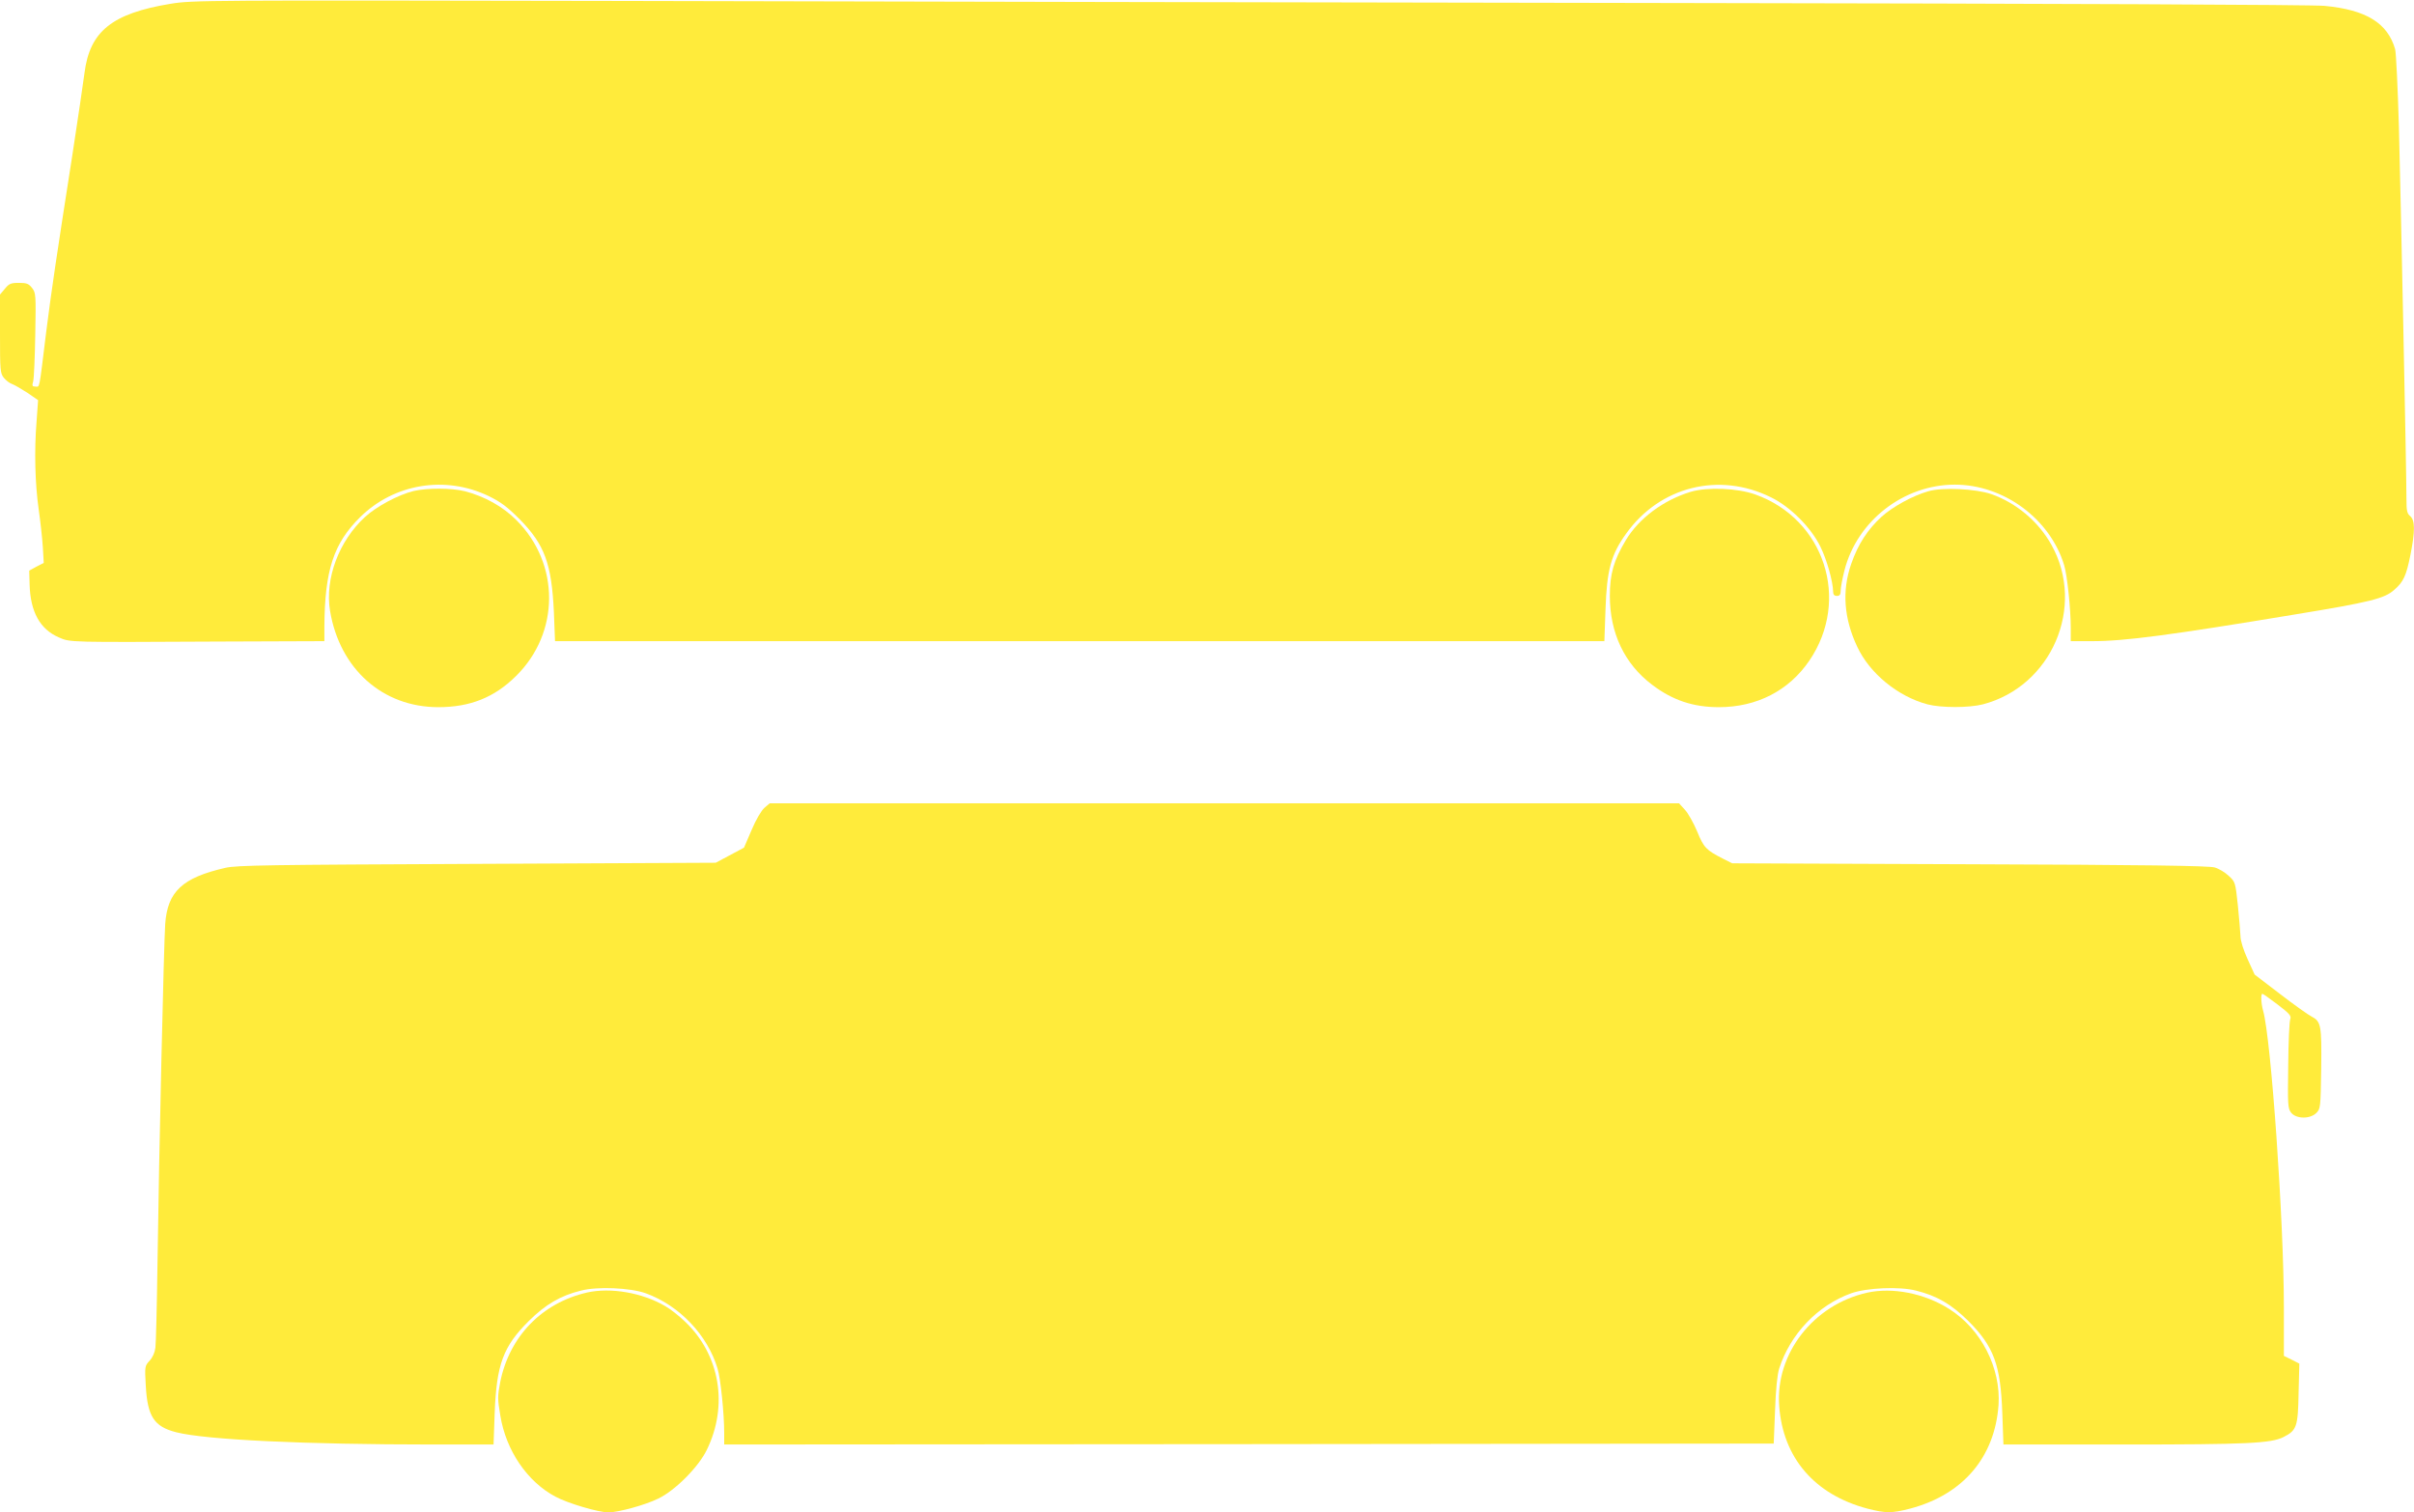
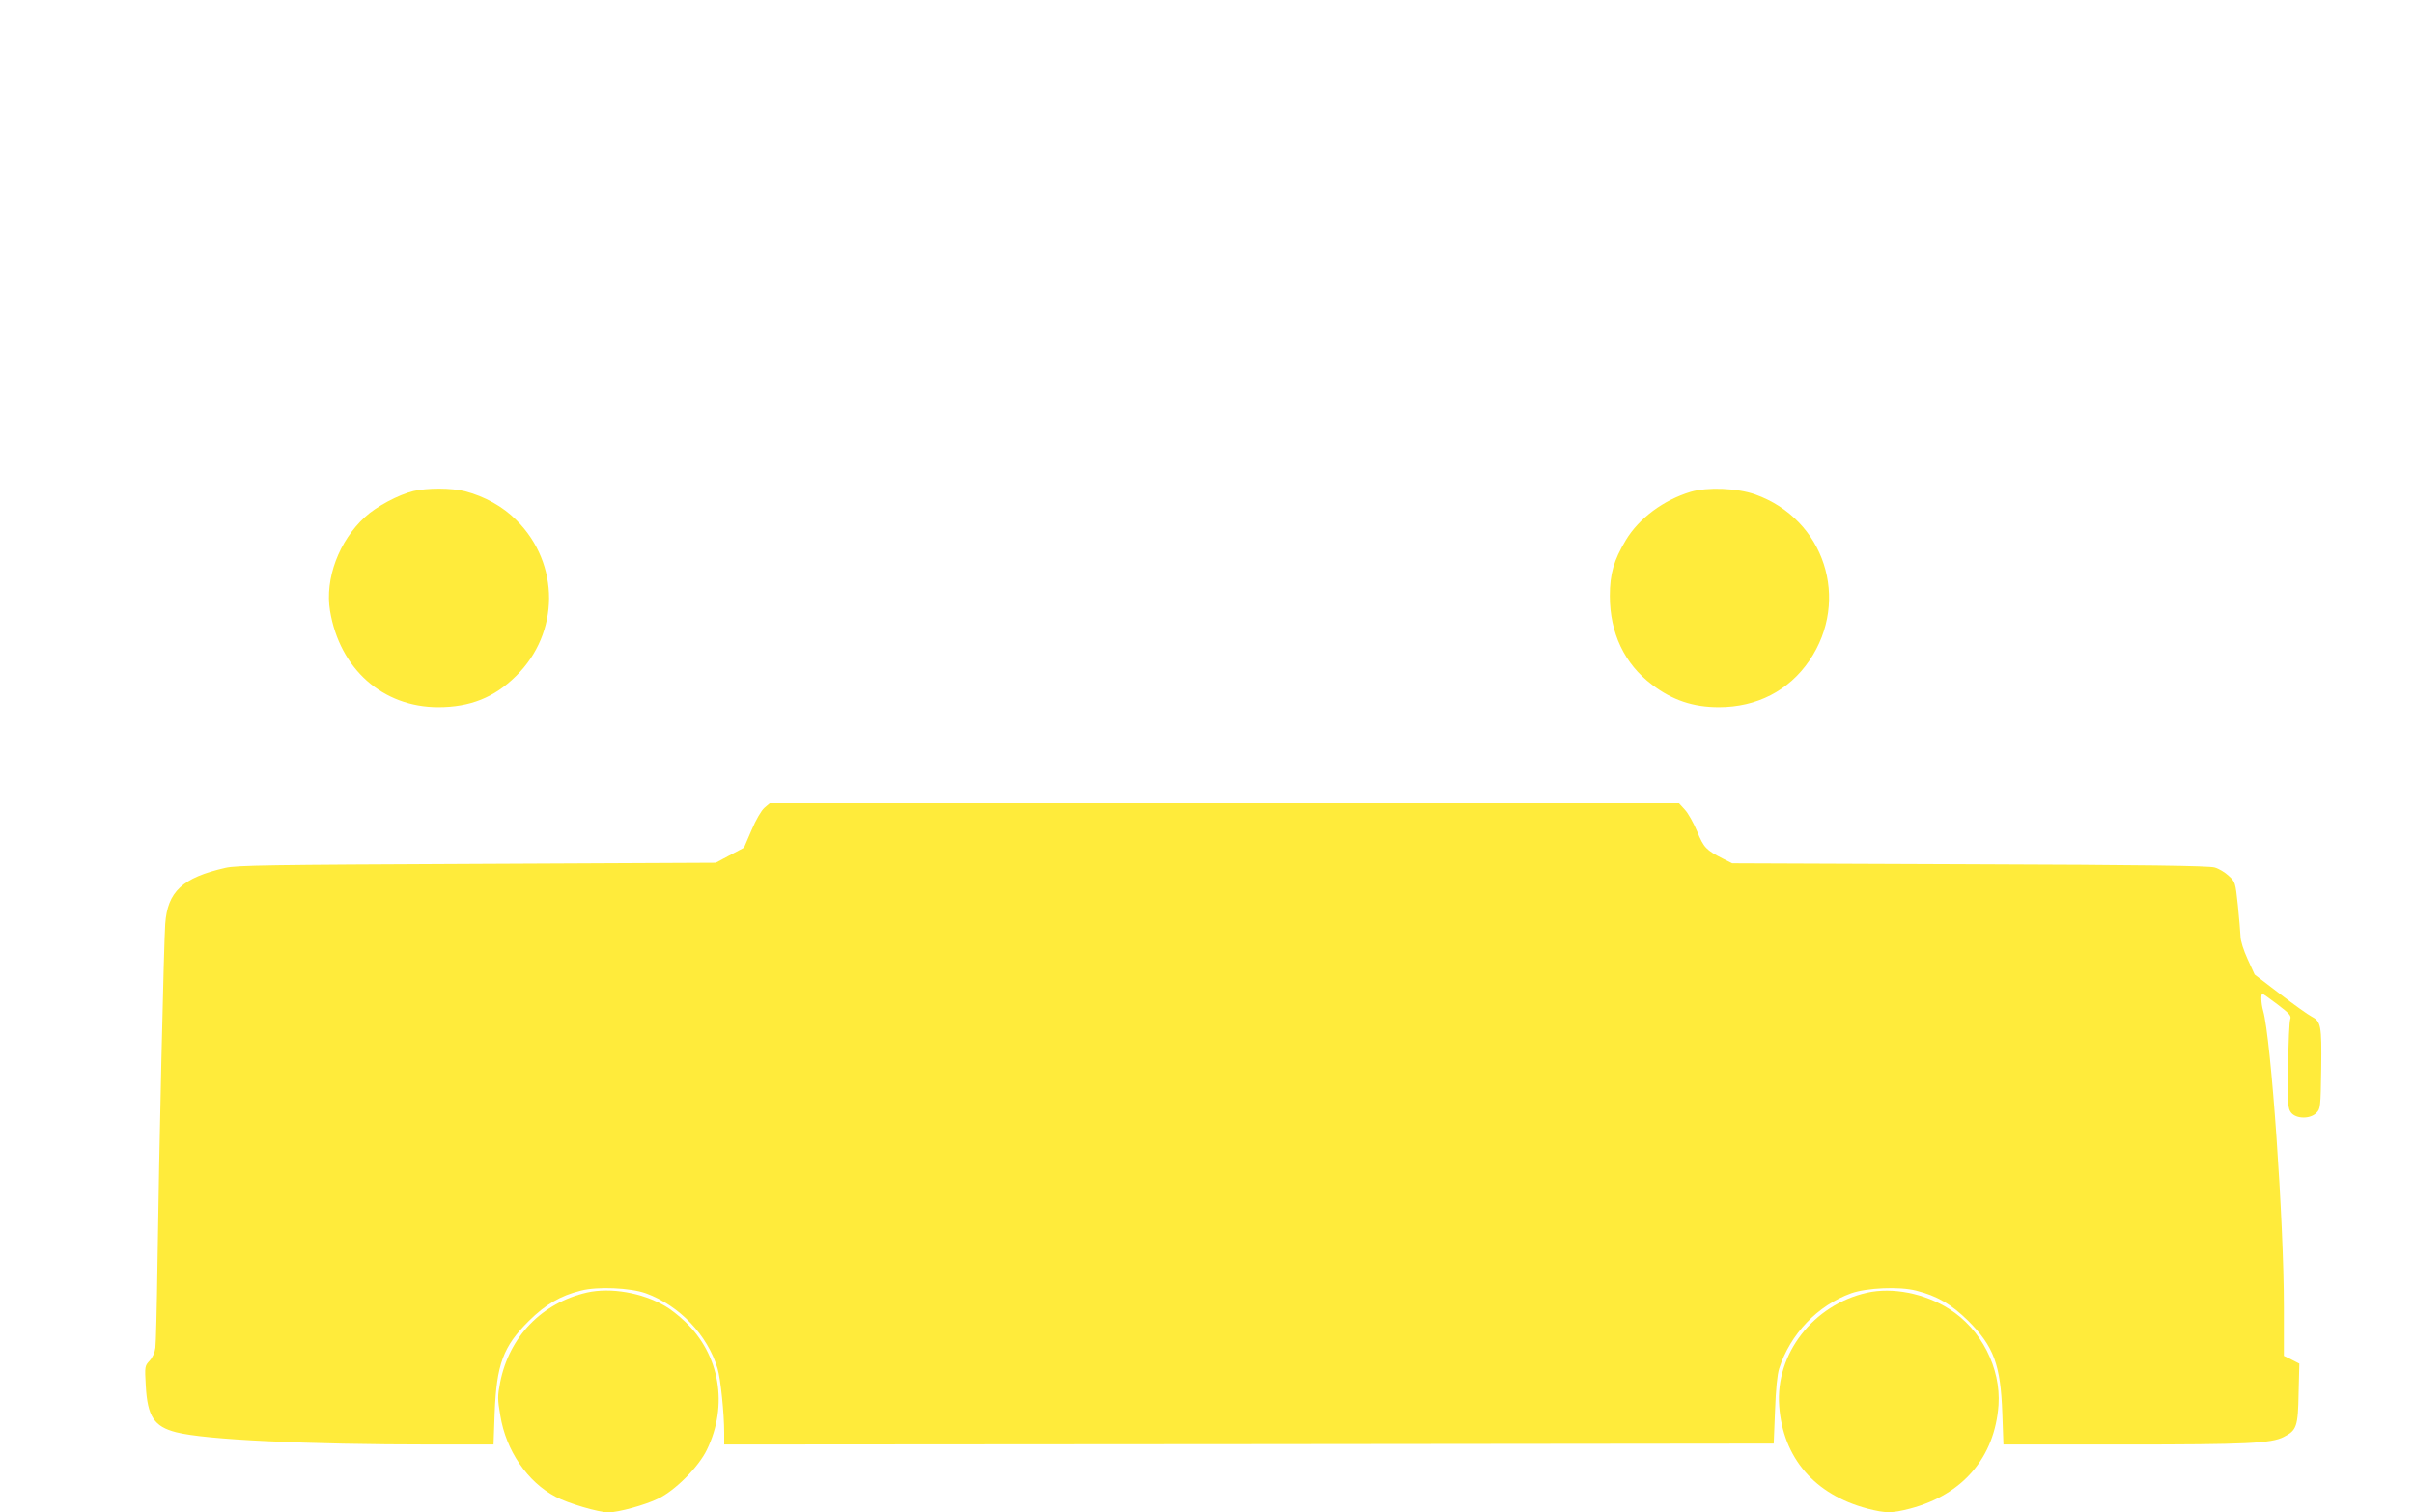
<svg xmlns="http://www.w3.org/2000/svg" version="1.0" width="1280pt" height="802pt" viewBox="0 0 1280 802" preserveAspectRatio="xMidYMid meet">
  <g transform="translate(0,802) scale(0.1,-0.1)" fill="#ffeb3b" stroke="none">
-     <path d="M905 8000 c-311 -51 -429 -146 -457 -367 -6 -48 -35 -243 -64 -433 -84 -537 -111 -719 -139 -940 -39 -316 -33 -290 -57 -290 -17 0 -19 4 -12 28 4 15 9 126 11 248 4 212 3 221 -17 247 -18 23 -29 27 -70 27 -42 0 -52 -4 -74 -31 l-26 -31 0 -207 c0 -194 1 -210 20 -234 11 -14 31 -29 43 -33 12 -4 48 -25 81 -46 l58 -40 -8 -112 c-13 -157 -8 -332 11 -466 9 -63 19 -153 22 -200 l5 -85 -39 -20 -38 -21 2 -74 c4 -144 55 -237 155 -280 62 -27 48 -26 856 -22 l552 2 0 78 c2 298 49 441 190 580 181 178 452 222 682 111 65 -32 98 -57 163 -122 133 -135 170 -236 182 -494 l6 -153 2782 0 2782 0 6 168 c7 209 29 291 110 403 178 249 492 328 767 192 103 -50 213 -160 263 -263 34 -69 66 -184 67 -237 0 -16 6 -23 20 -23 15 0 20 7 20 28 0 16 9 64 20 107 67 263 314 455 585 455 260 0 505 -181 580 -427 16 -53 35 -230 35 -335 l0 -68 113 0 c174 0 414 32 1072 141 403 66 479 85 530 131 49 42 64 75 86 185 25 126 25 183 -1 206 -17 14 -20 29 -20 89 0 135 -30 1590 -40 1974 -6 209 -15 395 -20 413 -40 139 -153 209 -375 230 -61 6 -1416 12 -3450 15 -1842 3 -4362 8 -5600 11 -2197 4 -2253 4 -2370 -15z" />
    <path d="M2192 5416 c-80 -20 -195 -81 -256 -137 -139 -127 -214 -328 -186 -498 51 -308 279 -511 574 -511 168 0 297 51 412 165 233 229 234 595 3 826 -72 73 -170 127 -274 154 -71 18 -200 18 -273 1z" />
    <path d="M8965 5412 c-145 -44 -274 -140 -344 -256 -64 -107 -85 -179 -85 -296 0 -197 78 -361 224 -471 108 -82 217 -119 354 -119 201 0 371 87 480 247 219 322 80 750 -287 881 -96 34 -253 40 -342 14z" />
-     <path d="M10225 5415 c-82 -23 -191 -83 -249 -136 -73 -67 -124 -145 -160 -249 -50 -143 -39 -290 32 -440 66 -141 215 -263 372 -305 72 -19 221 -19 294 0 364 95 546 517 364 845 -69 124 -186 223 -320 270 -81 28 -258 37 -333 15z" />
    <path d="M4053 3736 c-16 -14 -45 -63 -68 -118 l-40 -93 -75 -40 -75 -40 -1265 -6 c-1106 -5 -1274 -7 -1335 -21 -228 -52 -307 -126 -319 -298 -7 -98 -33 -1212 -41 -1805 -3 -220 -8 -419 -11 -442 -3 -25 -15 -52 -31 -69 -25 -27 -26 -30 -20 -132 9 -164 44 -217 161 -247 156 -40 684 -65 1360 -65 l323 0 6 168 c10 257 45 352 181 487 89 88 167 134 276 161 89 23 262 15 344 -14 179 -65 328 -222 381 -400 16 -52 35 -239 35 -340 l0 -62 2783 2 2782 3 7 175 c4 114 12 192 22 223 59 183 204 335 382 399 82 29 255 37 344 14 112 -28 186 -72 276 -160 136 -136 172 -233 181 -489 l6 -167 636 0 c657 0 784 6 850 40 69 35 76 55 79 232 l4 157 -41 21 -41 20 0 258 c0 457 -68 1425 -110 1572 -11 39 -13 90 -4 90 4 0 40 -26 81 -57 63 -48 73 -60 67 -77 -5 -12 -10 -123 -11 -247 -3 -212 -2 -227 16 -250 27 -33 100 -34 133 -1 22 22 23 29 26 235 3 232 -1 250 -52 277 -16 8 -91 61 -165 118 l-136 104 -37 81 c-22 48 -38 98 -38 122 -1 22 -7 96 -14 164 -13 123 -14 125 -49 157 -19 18 -52 38 -74 44 -28 9 -370 14 -1298 17 l-1260 5 -50 25 c-88 45 -101 58 -136 144 -19 45 -48 97 -65 115 l-31 34 -2411 0 -2411 0 -28 -24z" />
    <path d="M3113 1166 c-240 -55 -413 -234 -461 -477 -14 -72 -14 -88 1 -176 30 -185 143 -351 293 -430 65 -35 228 -83 280 -83 52 0 195 39 264 73 90 43 214 168 258 259 115 236 69 504 -115 679 -32 31 -79 68 -106 83 -121 71 -289 100 -414 72z" />
    <path d="M9900 1165 c-285 -64 -487 -324 -466 -601 20 -275 188 -470 468 -544 97 -25 129 -25 226 0 280 74 449 272 469 549 13 197 -92 403 -262 510 -131 83 -300 116 -435 86z" />
  </g>
</svg>